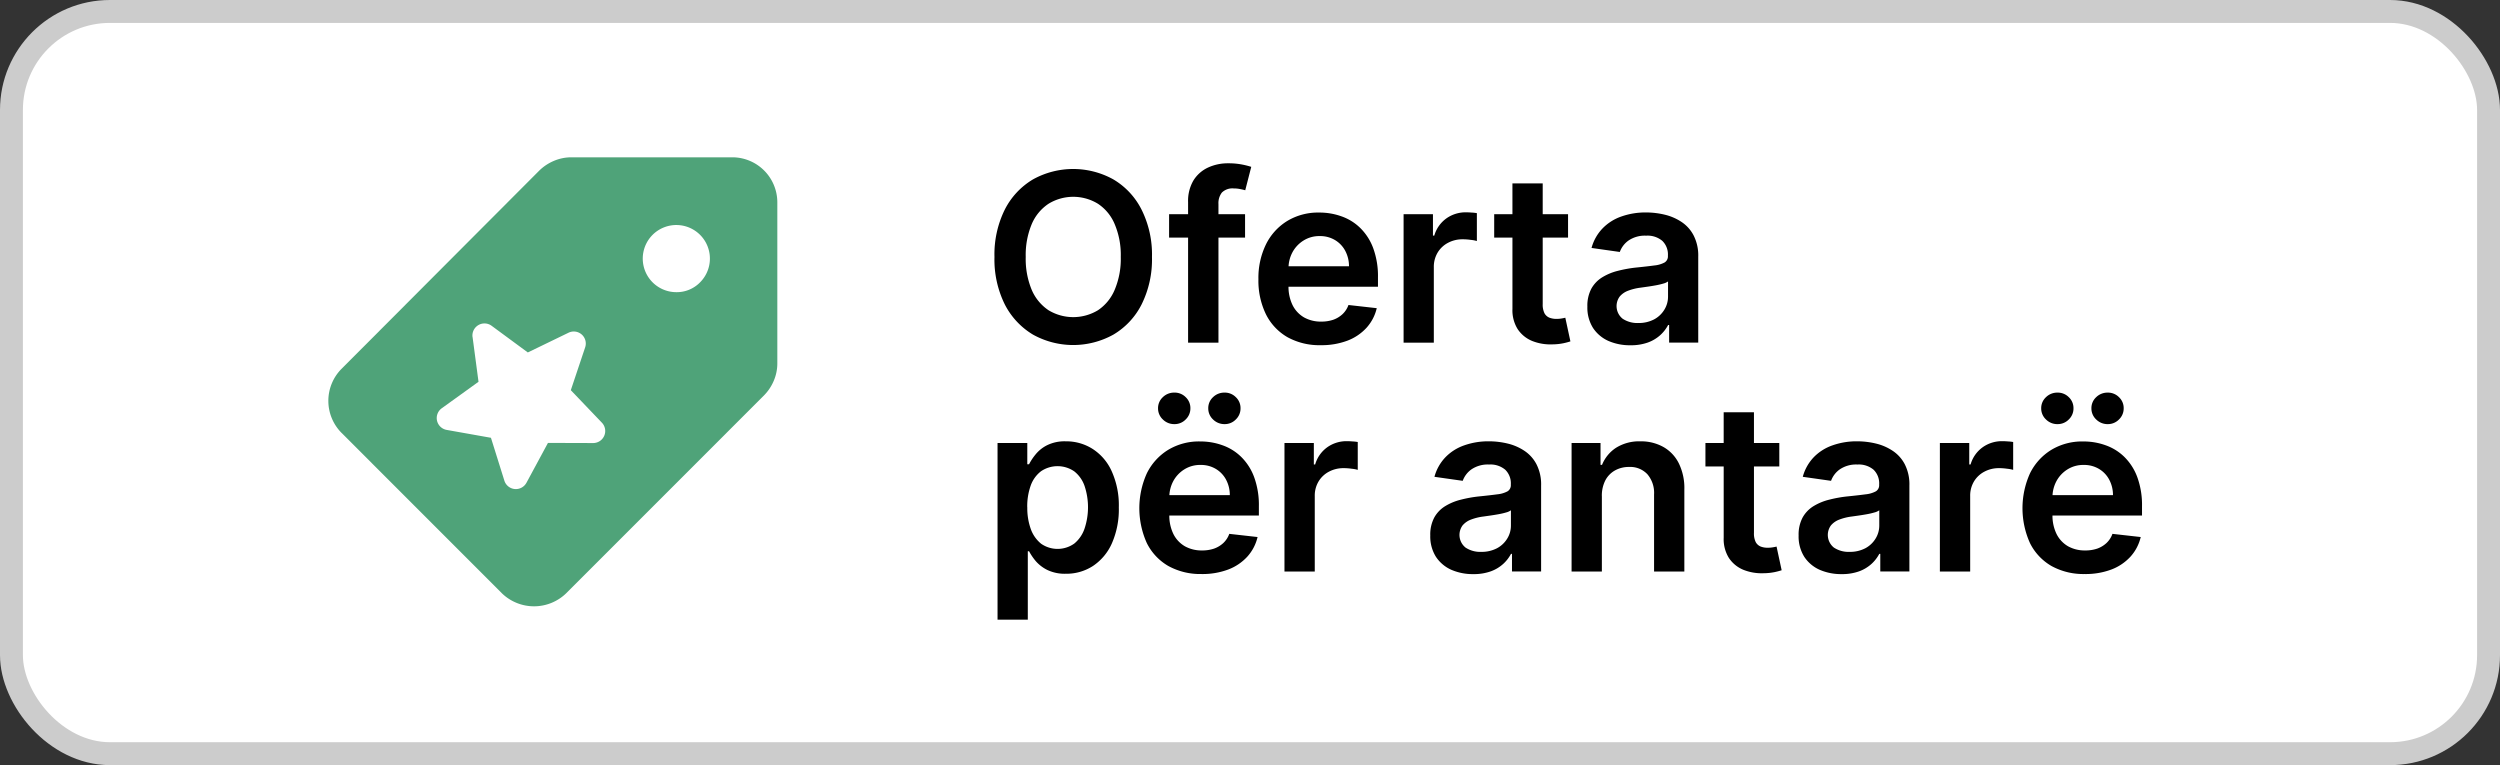
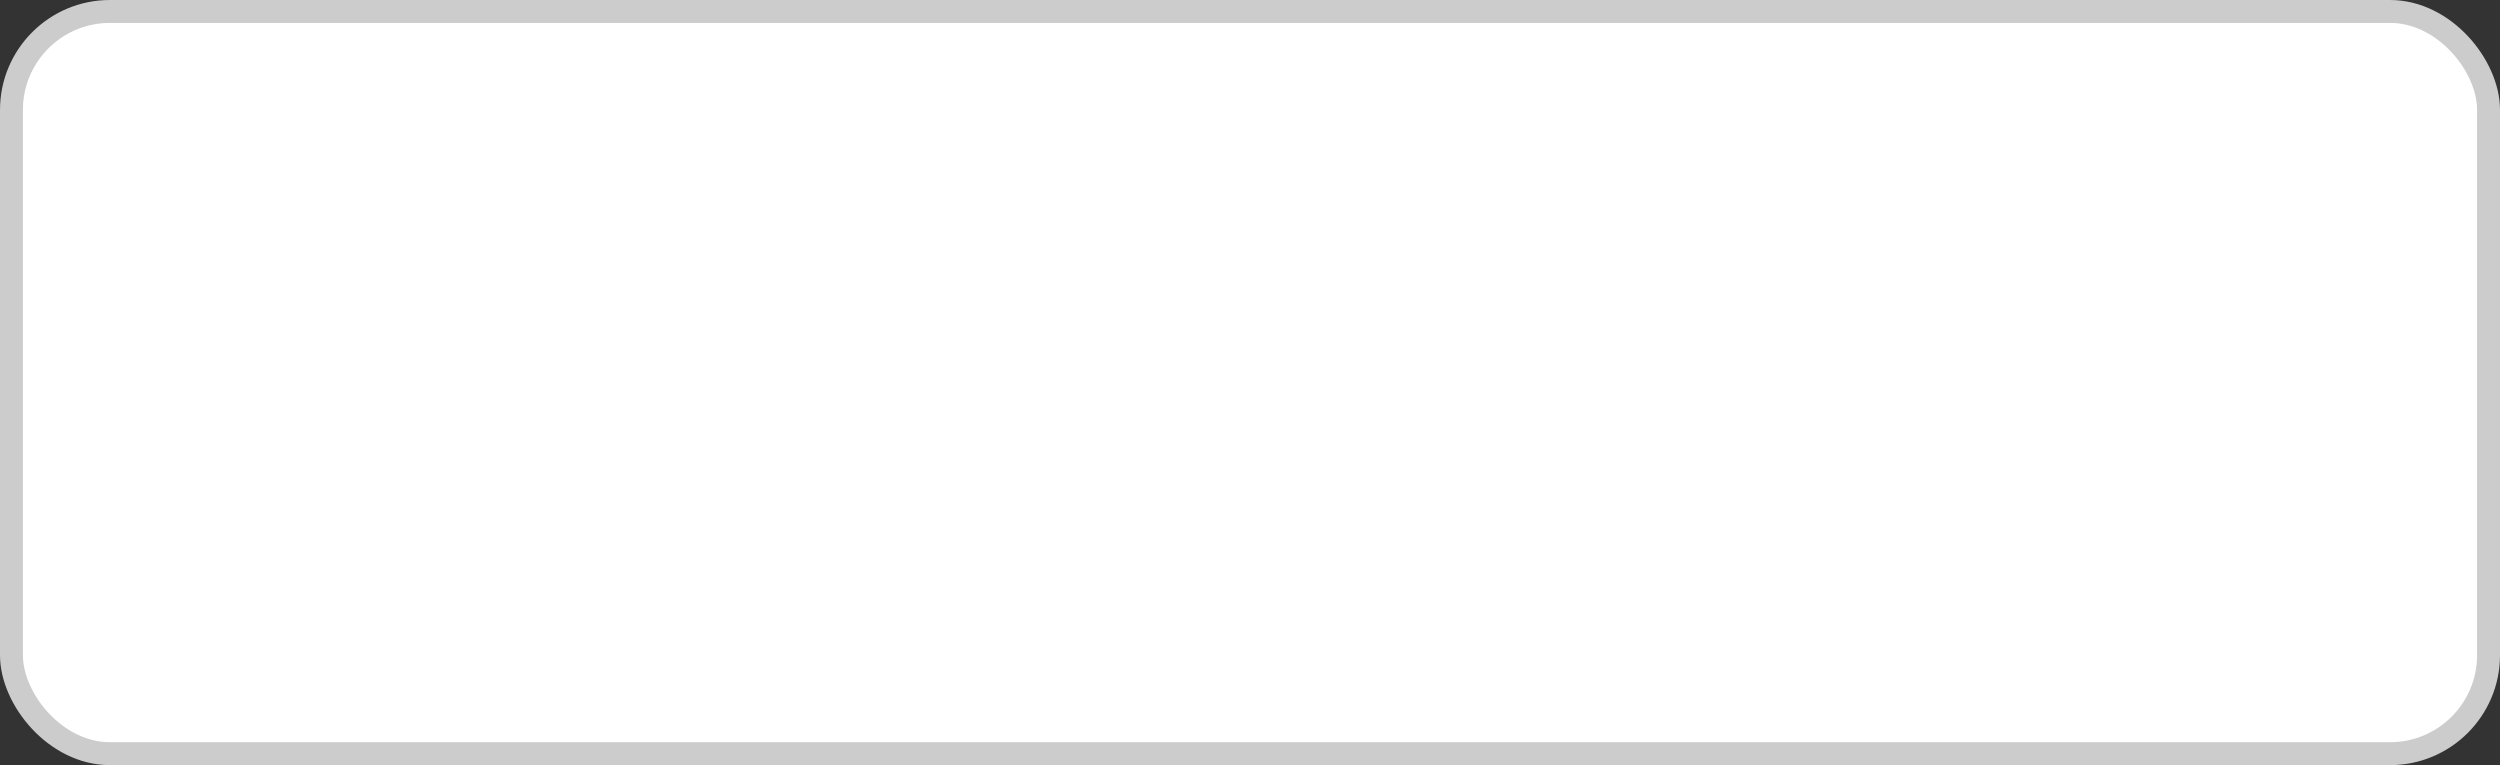
<svg xmlns="http://www.w3.org/2000/svg" width="218.479" height="66.865" viewBox="0 0 218.479 66.865">
  <rect x="0" y="0" width="218.479" height="66.865" fill="#333333" stroke="none" />
  <g id="Group_11354" data-name="Group 11354" transform="translate(-0.192 -0.044)">
    <rect id="Rectangle_5" data-name="Rectangle 5" width="216.477" height="64.863" rx="8.608" transform="translate(1.193 1.045)" fill="#fff" stroke="#ccc" stroke-width="2.002" />
-     <path id="Path_7" data-name="Path 7" d="M100.865,22.5a8.811,8.811,0,0,1-.906,4.145A6.42,6.42,0,0,1,97.5,29.282a7.237,7.237,0,0,1-7.041,0A6.535,6.535,0,0,1,88,26.642a8.851,8.851,0,0,1-.9-4.138,8.824,8.824,0,0,1,.9-4.138,6.474,6.474,0,0,1,2.457-2.639,7.237,7.237,0,0,1,7.041,0,6.41,6.41,0,0,1,2.457,2.639A8.766,8.766,0,0,1,100.865,22.5Zm-2.727,0a6.905,6.905,0,0,0-.534-2.873,3.955,3.955,0,0,0-1.462-1.777,4.136,4.136,0,0,0-4.314,0,4,4,0,0,0-1.47,1.777,6.99,6.99,0,0,0-.526,2.873,7.042,7.042,0,0,0,.526,2.881,4.052,4.052,0,0,0,1.47,1.777,4.179,4.179,0,0,0,4.314,0A4.007,4.007,0,0,0,97.6,25.385,6.957,6.957,0,0,0,98.138,22.5ZM109,18.761v2.047h-6.639V18.761Zm-4.979,11.23V17.7a3.514,3.514,0,0,1,.468-1.886,2.963,2.963,0,0,1,1.272-1.126,4.123,4.123,0,0,1,1.769-.373,6.1,6.1,0,0,1,1.221.11,7,7,0,0,1,.79.2l-.526,2.047c-.113-.034-.254-.068-.424-.1a2.57,2.57,0,0,0-.571-.059,1.313,1.313,0,0,0-1.045.358,1.51,1.51,0,0,0-.3,1.009V29.991Zm11.6.219a5.782,5.782,0,0,1-2.917-.7,4.755,4.755,0,0,1-1.879-2,6.705,6.705,0,0,1-.658-3.063,6.682,6.682,0,0,1,.658-3.042,4.969,4.969,0,0,1,1.857-2.047,5.206,5.206,0,0,1,2.8-.738,5.676,5.676,0,0,1,1.96.336,4.427,4.427,0,0,1,1.637,1.024,4.8,4.8,0,0,1,1.126,1.769,7.1,7.1,0,0,1,.41,2.544V25.1h-9.2V23.316h6.668a2.854,2.854,0,0,0-.329-1.353,2.4,2.4,0,0,0-.9-.943,2.526,2.526,0,0,0-1.33-.344,2.578,2.578,0,0,0-1.426.395,2.723,2.723,0,0,0-.958,1.024,2.937,2.937,0,0,0-.343,1.382v1.557a3.658,3.658,0,0,0,.358,1.682,2.558,2.558,0,0,0,1,1.067,2.992,2.992,0,0,0,1.506.366,3.2,3.2,0,0,0,1.045-.161,2.321,2.321,0,0,0,.812-.49,2.041,2.041,0,0,0,.519-.8l2.471.278a3.85,3.85,0,0,1-.892,1.711,4.347,4.347,0,0,1-1.667,1.126A6.383,6.383,0,0,1,115.623,30.21Zm7.233-.219V18.761h2.566v1.872h.117a2.8,2.8,0,0,1,1.053-1.5,2.9,2.9,0,0,1,1.718-.534c.146,0,.309.007.49.022a3.3,3.3,0,0,1,.46.051v2.435a2.786,2.786,0,0,0-.533-.1,4.924,4.924,0,0,0-.7-.051,2.674,2.674,0,0,0-1.3.314,2.3,2.3,0,0,0-.9.855,2.414,2.414,0,0,0-.329,1.265v6.6Zm14.373-11.23v2.047h-6.455V18.761Zm-4.861-2.691h2.646V26.613a1.694,1.694,0,0,0,.161.819.865.865,0,0,0,.439.38,1.678,1.678,0,0,0,.6.1,2.6,2.6,0,0,0,.454-.037q.211-.036.321-.066l.446,2.069a5.817,5.817,0,0,1-.607.161,4.959,4.959,0,0,1-.95.1,4.314,4.314,0,0,1-1.791-.3,2.784,2.784,0,0,1-1.265-1.038,3.093,3.093,0,0,1-.453-1.755Zm10.307,14.147a4.683,4.683,0,0,1-1.923-.38,3.14,3.14,0,0,1-1.346-1.141,3.34,3.34,0,0,1-.489-1.857,3.177,3.177,0,0,1,.35-1.572,2.721,2.721,0,0,1,.958-.994,4.845,4.845,0,0,1,1.367-.563,11.13,11.13,0,0,1,1.587-.285q.987-.1,1.6-.183a2.367,2.367,0,0,0,.892-.263.622.622,0,0,0,.285-.563v-.044a1.655,1.655,0,0,0-.49-1.279,2,2,0,0,0-1.411-.453,2.528,2.528,0,0,0-1.542.424,2.1,2.1,0,0,0-.761,1l-2.471-.351A3.95,3.95,0,0,1,140.247,20a4.2,4.2,0,0,1,1.645-1.038,6.293,6.293,0,0,1,2.15-.351,7,7,0,0,1,1.615.19,4.548,4.548,0,0,1,1.47.629,3.153,3.153,0,0,1,1.067,1.177,3.836,3.836,0,0,1,.41,1.864v7.516H146.06V28.448h-.088a3.244,3.244,0,0,1-.68.877,3.282,3.282,0,0,1-1.089.651A4.4,4.4,0,0,1,142.675,30.217Zm.687-1.945a2.879,2.879,0,0,0,1.382-.314,2.327,2.327,0,0,0,.9-.848,2.165,2.165,0,0,0,.322-1.148V24.639a1.252,1.252,0,0,1-.425.19,5.939,5.939,0,0,1-.658.153q-.364.066-.723.117l-.622.088a4.62,4.62,0,0,0-1.06.263,1.758,1.758,0,0,0-.738.512A1.412,1.412,0,0,0,142,27.9,2.321,2.321,0,0,0,143.362,28.273ZM87.369,54.2V38.761h2.6v1.857h.153a4.875,4.875,0,0,1,.578-.87,3.063,3.063,0,0,1,1.009-.8,3.457,3.457,0,0,1,1.623-.336,4.279,4.279,0,0,1,2.347.665,4.5,4.5,0,0,1,1.667,1.952,7.224,7.224,0,0,1,.621,3.158,7.365,7.365,0,0,1-.607,3.144,4.621,4.621,0,0,1-1.652,1.974,4.249,4.249,0,0,1-2.369.68,3.533,3.533,0,0,1-1.6-.322,3.26,3.26,0,0,1-1.024-.775,5.027,5.027,0,0,1-.592-.87h-.11V54.2Zm2.6-9.826a5.423,5.423,0,0,0,.307,1.908,2.91,2.91,0,0,0,.9,1.279,2.517,2.517,0,0,0,2.9-.015,2.885,2.885,0,0,0,.892-1.294,5.9,5.9,0,0,0,.007-3.736,2.789,2.789,0,0,0-.892-1.272,2.573,2.573,0,0,0-2.917-.015,2.741,2.741,0,0,0-.9,1.25A5.416,5.416,0,0,0,89.964,44.376Zm15.244,5.834a5.782,5.782,0,0,1-2.917-.7,4.755,4.755,0,0,1-1.879-2,7.41,7.41,0,0,1,0-6.1,4.982,4.982,0,0,1,1.857-2.047,5.209,5.209,0,0,1,2.8-.738,5.672,5.672,0,0,1,1.96.336,4.419,4.419,0,0,1,1.637,1.023,4.8,4.8,0,0,1,1.126,1.769,7.1,7.1,0,0,1,.41,2.544V45.1H101V43.316h6.668a2.853,2.853,0,0,0-.329-1.353,2.4,2.4,0,0,0-.9-.943,2.532,2.532,0,0,0-1.331-.344,2.581,2.581,0,0,0-1.426.395,2.731,2.731,0,0,0-.958,1.024,2.949,2.949,0,0,0-.343,1.382v1.557a3.658,3.658,0,0,0,.358,1.682,2.558,2.558,0,0,0,1,1.067,3,3,0,0,0,1.506.366,3.2,3.2,0,0,0,1.045-.161,2.321,2.321,0,0,0,.812-.49,2.041,2.041,0,0,0,.519-.8l2.471.278a3.85,3.85,0,0,1-.892,1.711,4.347,4.347,0,0,1-1.667,1.126A6.383,6.383,0,0,1,105.208,50.21Zm-2.4-13.1a1.391,1.391,0,0,1-1-.409,1.308,1.308,0,0,1-.417-.965,1.3,1.3,0,0,1,.417-.98,1.405,1.405,0,0,1,1-.4,1.354,1.354,0,0,1,1,.4,1.309,1.309,0,0,1,.409.98,1.323,1.323,0,0,1-.409.965A1.341,1.341,0,0,1,102.81,37.108Zm4.387,0a1.4,1.4,0,0,1-1-.409,1.307,1.307,0,0,1-.416-.965,1.294,1.294,0,0,1,.416-.98,1.409,1.409,0,0,1,1-.4,1.35,1.35,0,0,1,.994.4,1.306,1.306,0,0,1,.41.98,1.32,1.32,0,0,1-.41.965A1.337,1.337,0,0,1,107.2,37.108Zm5.244,12.882V38.761h2.566v1.872h.117a2.8,2.8,0,0,1,1.053-1.5,2.9,2.9,0,0,1,1.718-.534c.146,0,.31.007.49.022a3.28,3.28,0,0,1,.46.051v2.435a2.786,2.786,0,0,0-.533-.1,4.924,4.924,0,0,0-.695-.051,2.677,2.677,0,0,0-1.3.314,2.3,2.3,0,0,0-.9.855,2.4,2.4,0,0,0-.329,1.265v6.6Zm16.5.227a4.69,4.69,0,0,1-1.923-.38,3.143,3.143,0,0,1-1.345-1.14,3.34,3.34,0,0,1-.49-1.857,3.165,3.165,0,0,1,.351-1.572,2.713,2.713,0,0,1,.958-.994,4.833,4.833,0,0,1,1.367-.563,11.129,11.129,0,0,1,1.587-.285q.987-.1,1.6-.183a2.373,2.373,0,0,0,.892-.263.622.622,0,0,0,.285-.563v-.044a1.655,1.655,0,0,0-.49-1.28,2,2,0,0,0-1.411-.453,2.533,2.533,0,0,0-1.543.424,2.108,2.108,0,0,0-.76,1l-2.471-.351A3.95,3.95,0,0,1,126.515,40a4.2,4.2,0,0,1,1.645-1.038,6.291,6.291,0,0,1,2.149-.351,7,7,0,0,1,1.616.19,4.557,4.557,0,0,1,1.47.629,3.161,3.161,0,0,1,1.067,1.177,3.836,3.836,0,0,1,.41,1.864v7.516h-2.545V48.448h-.087a3.244,3.244,0,0,1-.68.877,3.277,3.277,0,0,1-1.09.651A4.392,4.392,0,0,1,128.942,50.217Zm.687-1.945a2.876,2.876,0,0,0,1.382-.314,2.329,2.329,0,0,0,.9-.848,2.164,2.164,0,0,0,.321-1.148V44.639a1.245,1.245,0,0,1-.424.19,5.993,5.993,0,0,1-.658.153c-.243.044-.485.083-.724.117l-.621.088a4.621,4.621,0,0,0-1.06.263,1.767,1.767,0,0,0-.739.512,1.414,1.414,0,0,0,.264,1.938A2.318,2.318,0,0,0,129.629,48.273Zm10.551-4.862v6.58h-2.647V38.761h2.53v1.908h.131a3.211,3.211,0,0,1,1.236-1.5,3.8,3.8,0,0,1,2.113-.556,3.985,3.985,0,0,1,2.025.5,3.35,3.35,0,0,1,1.345,1.44,4.912,4.912,0,0,1,.475,2.288v7.15h-2.646V43.25a2.5,2.5,0,0,0-.585-1.762,2.053,2.053,0,0,0-1.6-.636,2.461,2.461,0,0,0-1.236.307,2.13,2.13,0,0,0-.841.87A2.936,2.936,0,0,0,140.18,43.411Zm15.507-4.65v2.047h-6.456V38.761Zm-4.862-2.69h2.646V46.613a1.694,1.694,0,0,0,.161.819.869.869,0,0,0,.439.38,1.678,1.678,0,0,0,.6.1,2.6,2.6,0,0,0,.454-.037q.212-.036.321-.066l.446,2.069a5.855,5.855,0,0,1-.606.161,4.98,4.98,0,0,1-.951.1,4.314,4.314,0,0,1-1.791-.3,2.789,2.789,0,0,1-1.265-1.038,3.093,3.093,0,0,1-.453-1.755Zm10.307,14.147a4.683,4.683,0,0,1-1.923-.38,3.131,3.131,0,0,1-1.345-1.14,3.332,3.332,0,0,1-.49-1.857,3.165,3.165,0,0,1,.351-1.572,2.719,2.719,0,0,1,.957-.994,4.839,4.839,0,0,1,1.368-.563,11.09,11.09,0,0,1,1.586-.285q.987-.1,1.6-.183a2.367,2.367,0,0,0,.892-.263.622.622,0,0,0,.285-.563v-.044a1.658,1.658,0,0,0-.489-1.28,2.006,2.006,0,0,0-1.412-.453,2.528,2.528,0,0,0-1.542.424,2.1,2.1,0,0,0-.761,1l-2.471-.351A3.95,3.95,0,0,1,158.7,40a4.2,4.2,0,0,1,1.645-1.038,6.3,6.3,0,0,1,2.15-.351,7.011,7.011,0,0,1,1.616.19,4.542,4.542,0,0,1,1.469.629,3.155,3.155,0,0,1,1.068,1.177,3.836,3.836,0,0,1,.409,1.864v7.516h-2.544V48.448h-.088a3.223,3.223,0,0,1-.68.877,3.282,3.282,0,0,1-1.089.651A4.392,4.392,0,0,1,161.132,50.217Zm.687-1.945a2.879,2.879,0,0,0,1.382-.314,2.327,2.327,0,0,0,.9-.848,2.165,2.165,0,0,0,.322-1.148V44.639a1.255,1.255,0,0,1-.424.19,6.049,6.049,0,0,1-.658.153q-.366.066-.724.117l-.622.088a4.633,4.633,0,0,0-1.06.263,1.758,1.758,0,0,0-.738.512,1.412,1.412,0,0,0,.263,1.938A2.321,2.321,0,0,0,161.819,48.273Zm7.9,1.718V38.761h2.567v1.872h.117a2.8,2.8,0,0,1,1.052-1.5,2.9,2.9,0,0,1,1.718-.534c.147,0,.31.007.49.022a3.3,3.3,0,0,1,.461.051v2.435a2.784,2.784,0,0,0-.534-.1,4.91,4.91,0,0,0-.694-.051,2.678,2.678,0,0,0-1.3.314,2.3,2.3,0,0,0-.9.855,2.414,2.414,0,0,0-.329,1.265v6.6Zm12.672.219a5.784,5.784,0,0,1-2.917-.7,4.755,4.755,0,0,1-1.879-2,7.409,7.409,0,0,1,0-6.1,4.982,4.982,0,0,1,1.857-2.047,5.21,5.21,0,0,1,2.8-.738,5.667,5.667,0,0,1,1.959.336,4.431,4.431,0,0,1,1.638,1.023,4.809,4.809,0,0,1,1.126,1.769,7.1,7.1,0,0,1,.409,2.544V45.1h-9.205V43.316h6.668a2.854,2.854,0,0,0-.329-1.353,2.389,2.389,0,0,0-.9-.943,2.529,2.529,0,0,0-1.331-.344,2.581,2.581,0,0,0-1.426.395,2.721,2.721,0,0,0-.957,1.024,2.938,2.938,0,0,0-.344,1.382v1.557a3.658,3.658,0,0,0,.358,1.682,2.558,2.558,0,0,0,1,1.067,3,3,0,0,0,1.506.366,3.207,3.207,0,0,0,1.046-.161,2.326,2.326,0,0,0,.811-.49,2.041,2.041,0,0,0,.519-.8l2.471.278a3.85,3.85,0,0,1-.892,1.711,4.34,4.34,0,0,1-1.667,1.126A6.383,6.383,0,0,1,182.394,50.21Zm-2.4-13.1a1.391,1.391,0,0,1-1-.409,1.308,1.308,0,0,1-.417-.965,1.3,1.3,0,0,1,.417-.98,1.4,1.4,0,0,1,1-.4,1.352,1.352,0,0,1,.995.4,1.306,1.306,0,0,1,.409.98,1.319,1.319,0,0,1-.409.965A1.339,1.339,0,0,1,180,37.108Zm4.387,0a1.4,1.4,0,0,1-1-.409,1.311,1.311,0,0,1-.416-.965,1.3,1.3,0,0,1,.416-.98,1.409,1.409,0,0,1,1-.4,1.35,1.35,0,0,1,.994.4,1.306,1.306,0,0,1,.41.98,1.32,1.32,0,0,1-.41.965A1.337,1.337,0,0,1,184.383,37.108Z" />
-     <path id="Path_8" data-name="Path 8" d="M46.517,44.238l-6.875-6.875a4.089,4.089,0,0,1-.86-1.277,4.026,4.026,0,0,1,3.709-5.6,3.573,3.573,0,0,1,1.843.54,11.964,11.964,0,0,1,2.184,1.817,14.955,14.955,0,0,1,2.308-1.866,3.348,3.348,0,0,1,1.719-.491,4.025,4.025,0,0,1,3.707,5.6,4.108,4.108,0,0,1-.858,1.277ZM44.062,51.9a4.033,4.033,0,0,0,5.6,0L66.946,34.613a4.093,4.093,0,0,0,.86-1.277,3.875,3.875,0,0,0,.318-1.571V17.719A3.94,3.94,0,0,0,64.2,13.791H50.151a3.9,3.9,0,0,0-1.571.32,4.108,4.108,0,0,0-1.277.858L30.016,32.3a3.973,3.973,0,0,0,0,5.549ZM59.285,25.577a2.934,2.934,0,1,1,2.086-.858A2.843,2.843,0,0,1,59.285,25.577Z" fill="#4fa379" />
-     <rect id="Rectangle_6" data-name="Rectangle 6" width="16.742" height="16.611" transform="translate(54.784 44.788) rotate(180)" fill="#4fa379" />
-     <path id="Path_9" data-name="Path 9" d="M41.492,29.508l.518,3.9L38.8,35.721a1.053,1.053,0,0,0,.424,1.893l3.873.689,1.173,3.748a1.053,1.053,0,0,0,1.932.179l1.877-3.479,3.942.012a1.053,1.053,0,0,0,.769-1.782l-2.714-2.838L51.33,30.4a1.05,1.05,0,0,0-1.455-1.279l-3.556,1.724-3.161-2.328a1.053,1.053,0,0,0-1.67.991Z" fill="#fff" />
  </g>
</svg>